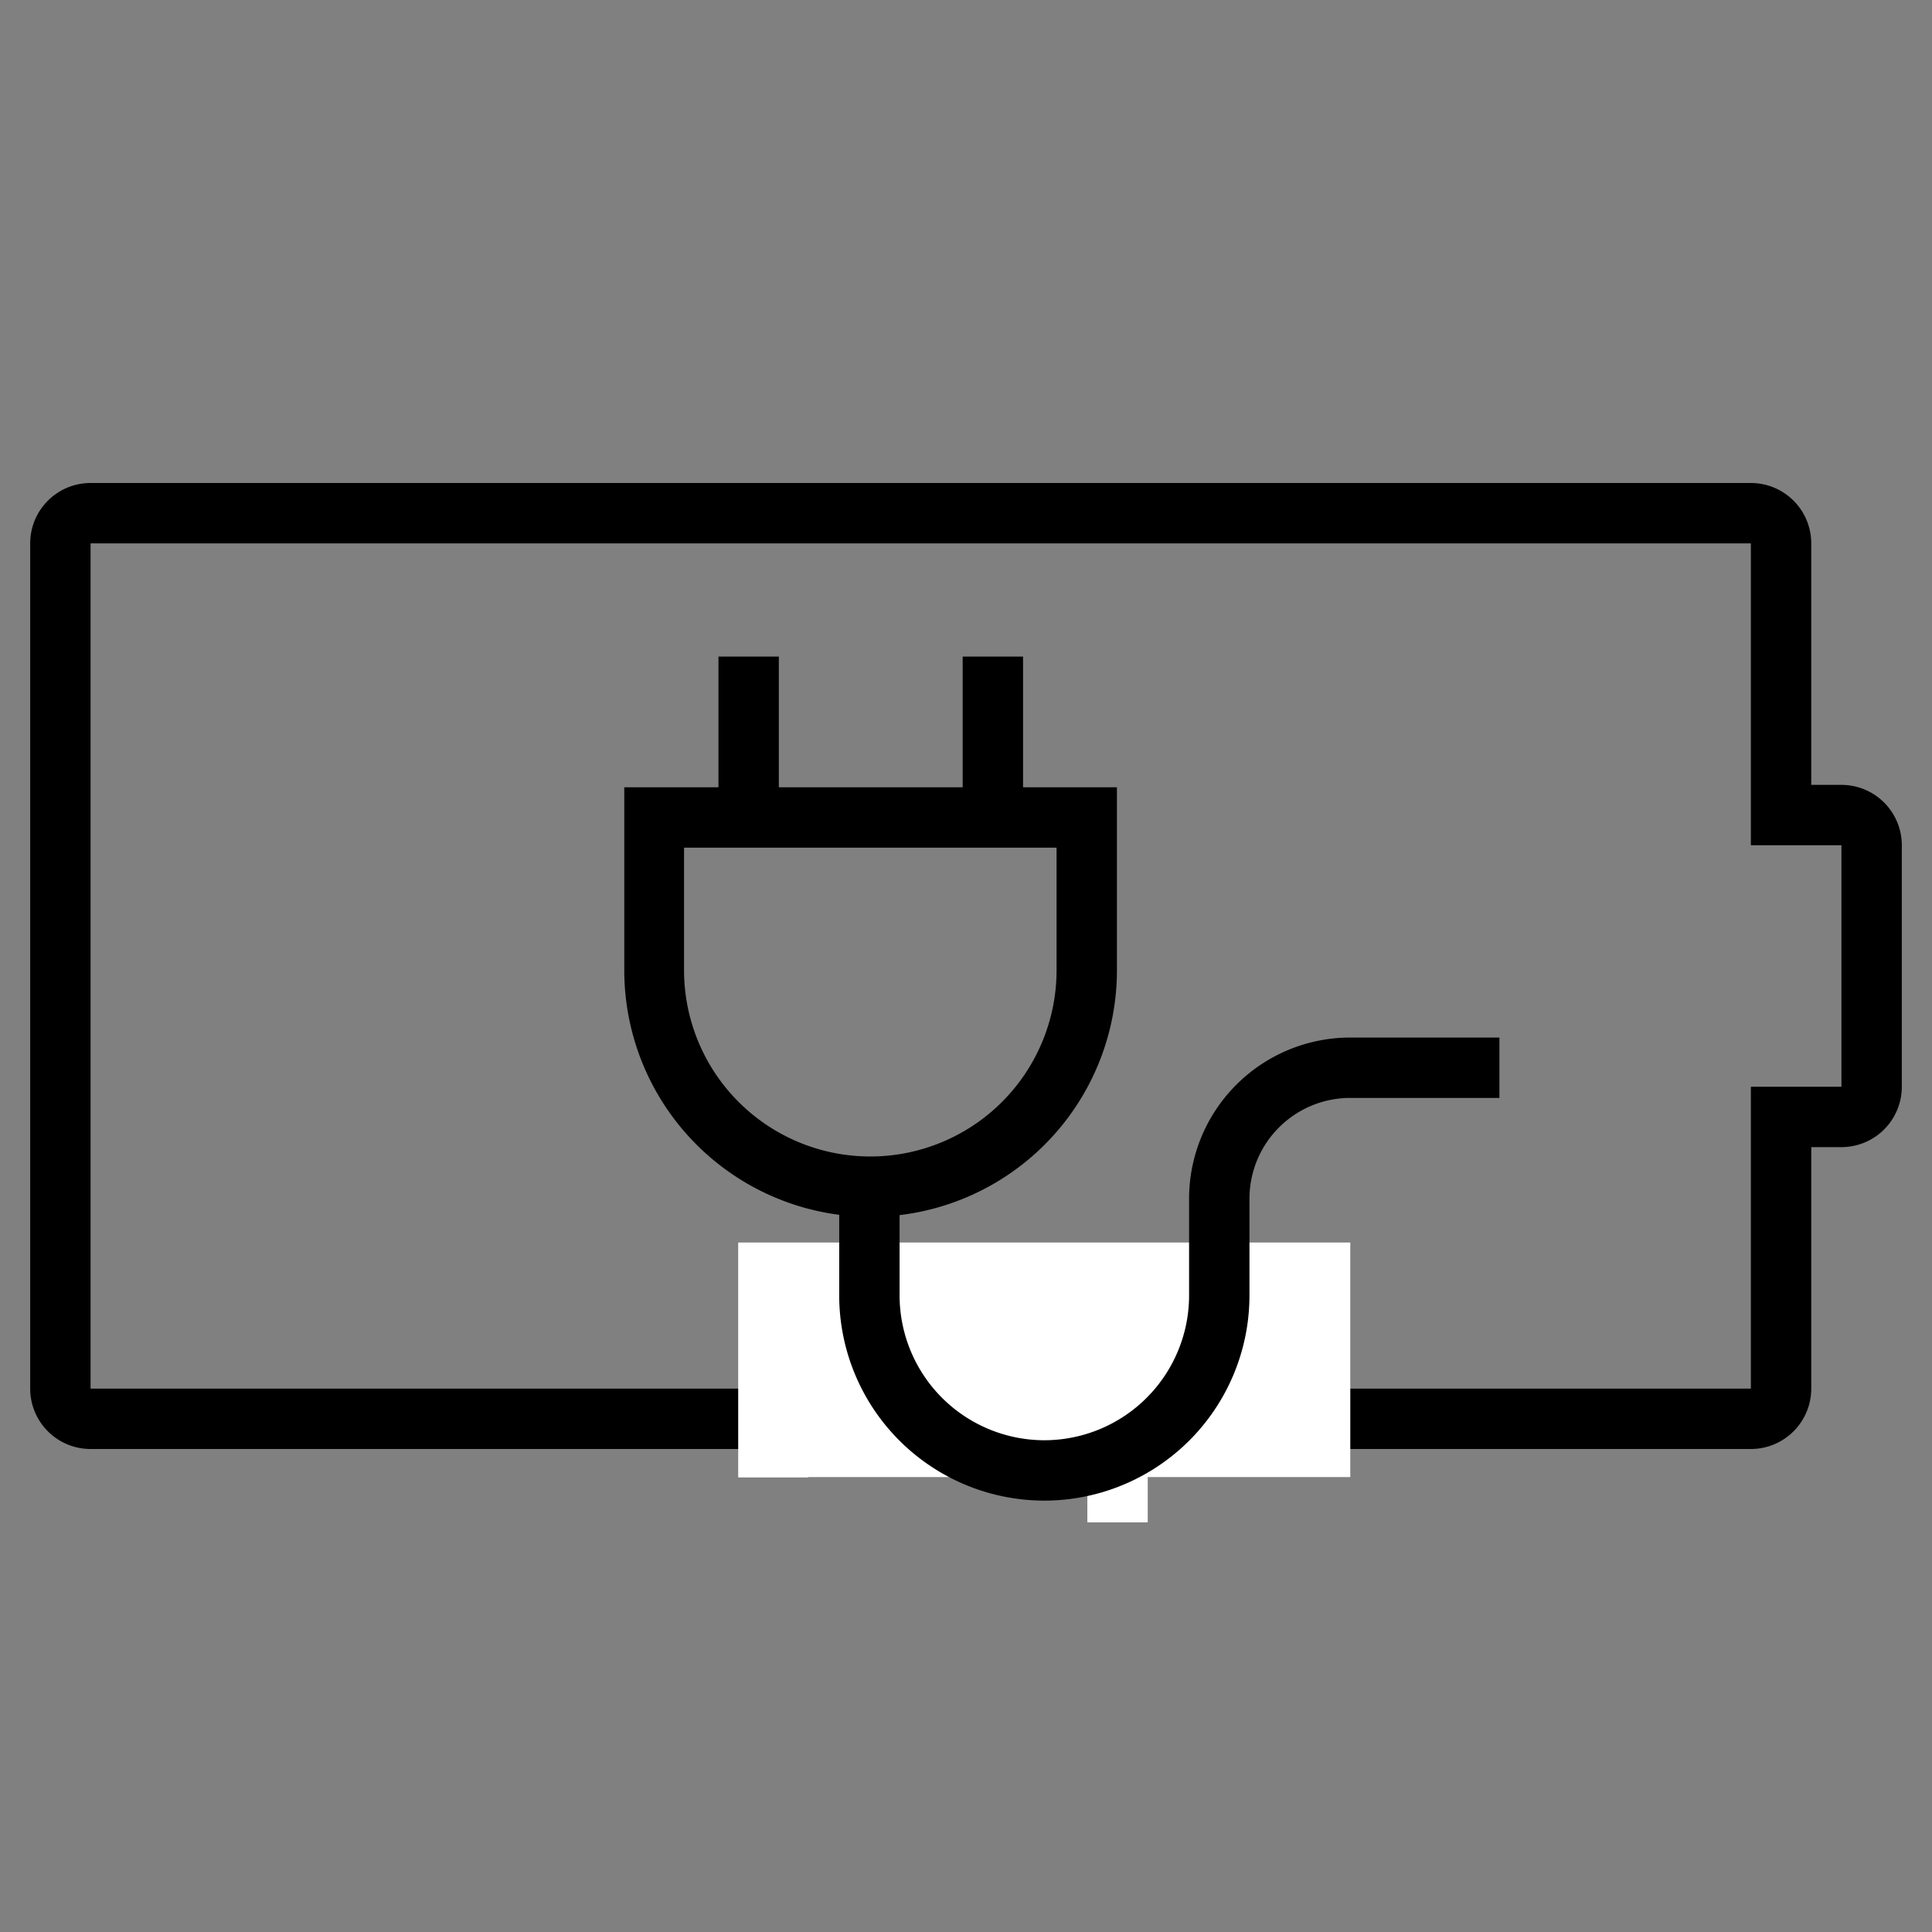
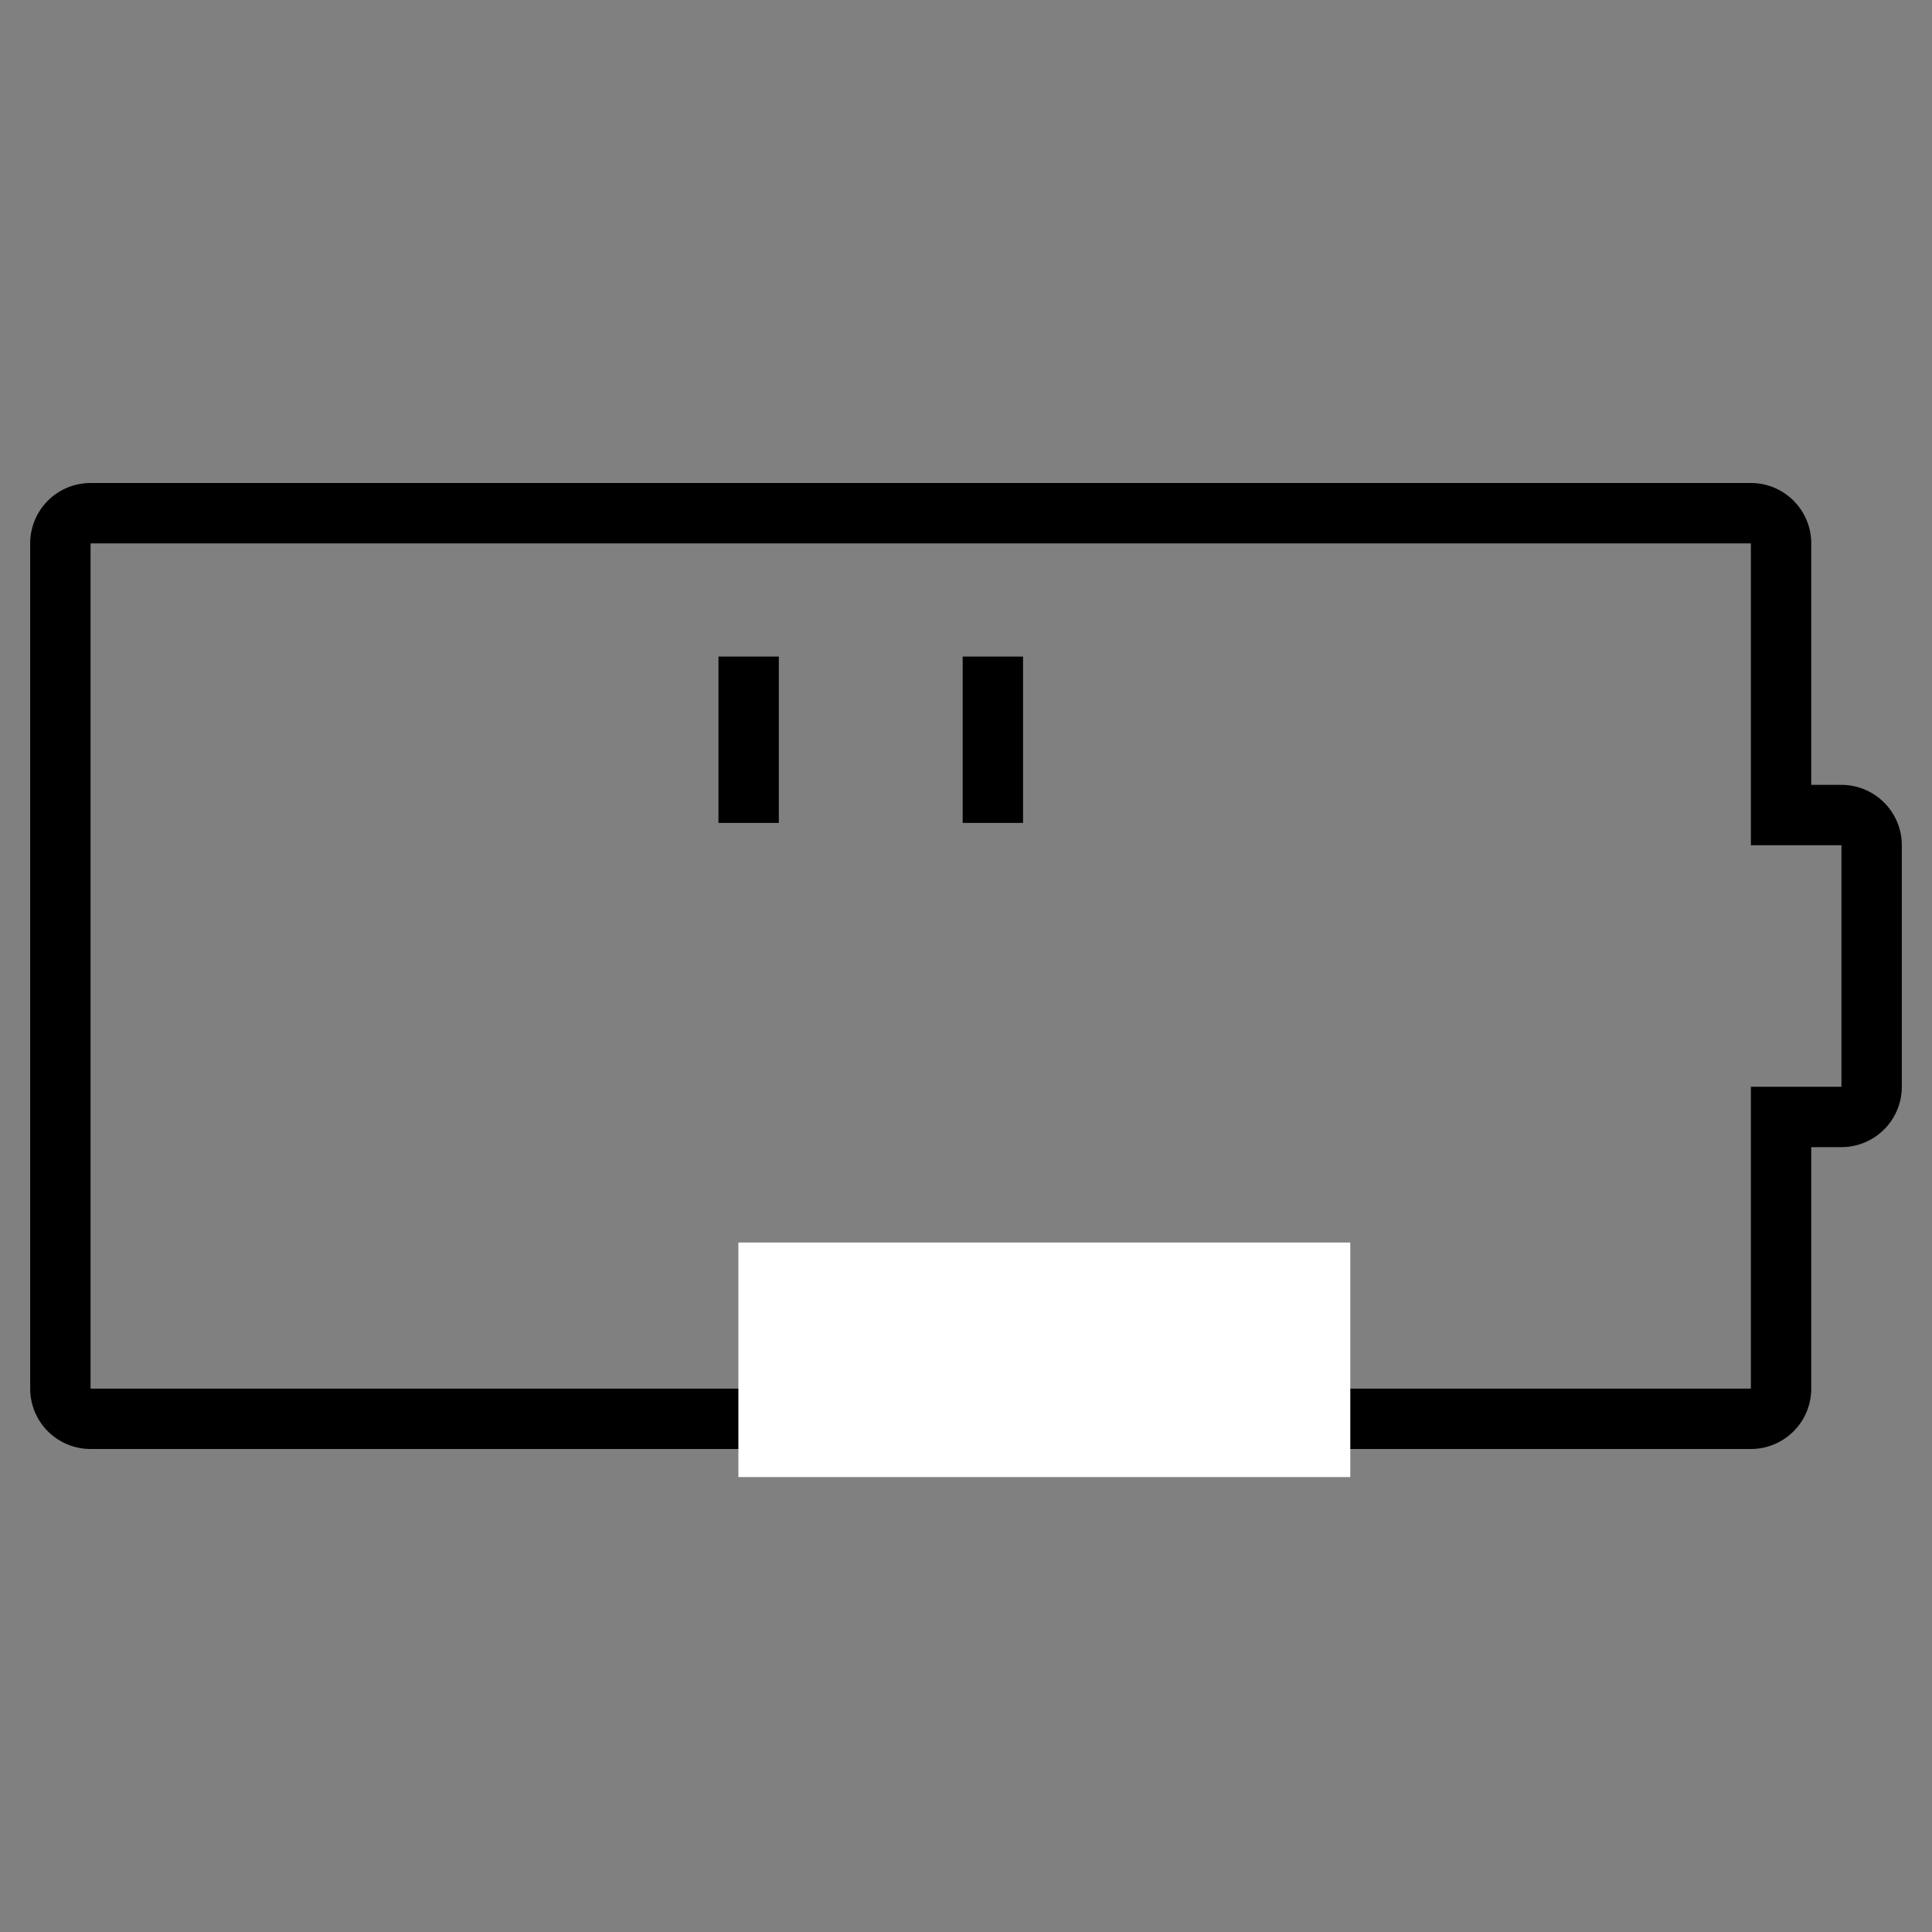
<svg xmlns="http://www.w3.org/2000/svg" id="图层_1" data-name="图层 1" viewBox="0 0 64 64">
  <rect x="0" y="0" width="64" height="64" fill="#808080" stroke="none" />
  <defs>
    <style>.cls-1{fill:#fff}</style>
  </defs>
  <path d="M3 48h55a2 2 0 0 0 2-2v-8h1a2 2 0 0 0 2-2v-8a2 2 0 0 0-2-2h-1v-8a2 2 0 0 0-2-2H3a2 2 0 0 0-2 2v28a2 2 0 0 0 2 2zm0-30h55v10h3v8h-3v10H3z" />
-   <path class="cls-1" d="M36.02 42.39h2v8.04h-2z" />
-   <path d="M35 28.08v4.06a6.17 6.17 0 0 1-12.34 0v-4.06H35m2-2H20.68v6.06a8.17 8.17 0 0 0 8.17 8.17A8.17 8.17 0 0 0 37 32.14v-6.06z" />
+   <path class="cls-1" d="M36.02 42.39h2h-2z" />
  <path d="M25.8 21.75h-2v5.51h2v-5.51zm8.09 0h-2v5.51h2v-5.51z" />
-   <path class="cls-1" d="M24.46 41.17h2.31v7.77h-2.31z" />
  <path class="cls-1" d="M24.46 41.16h20.27v7.77H24.46z" />
-   <path d="M28.8 39.15v3.76a5.8 5.8 0 0 0 5.79 5.8h0a5.8 5.8 0 0 0 5.8-5.8v-3.2a4.34 4.34 0 0 1 4.34-4.34h4.94" fill="none" stroke="#000" stroke-miterlimit="10" stroke-width="2" />
</svg>